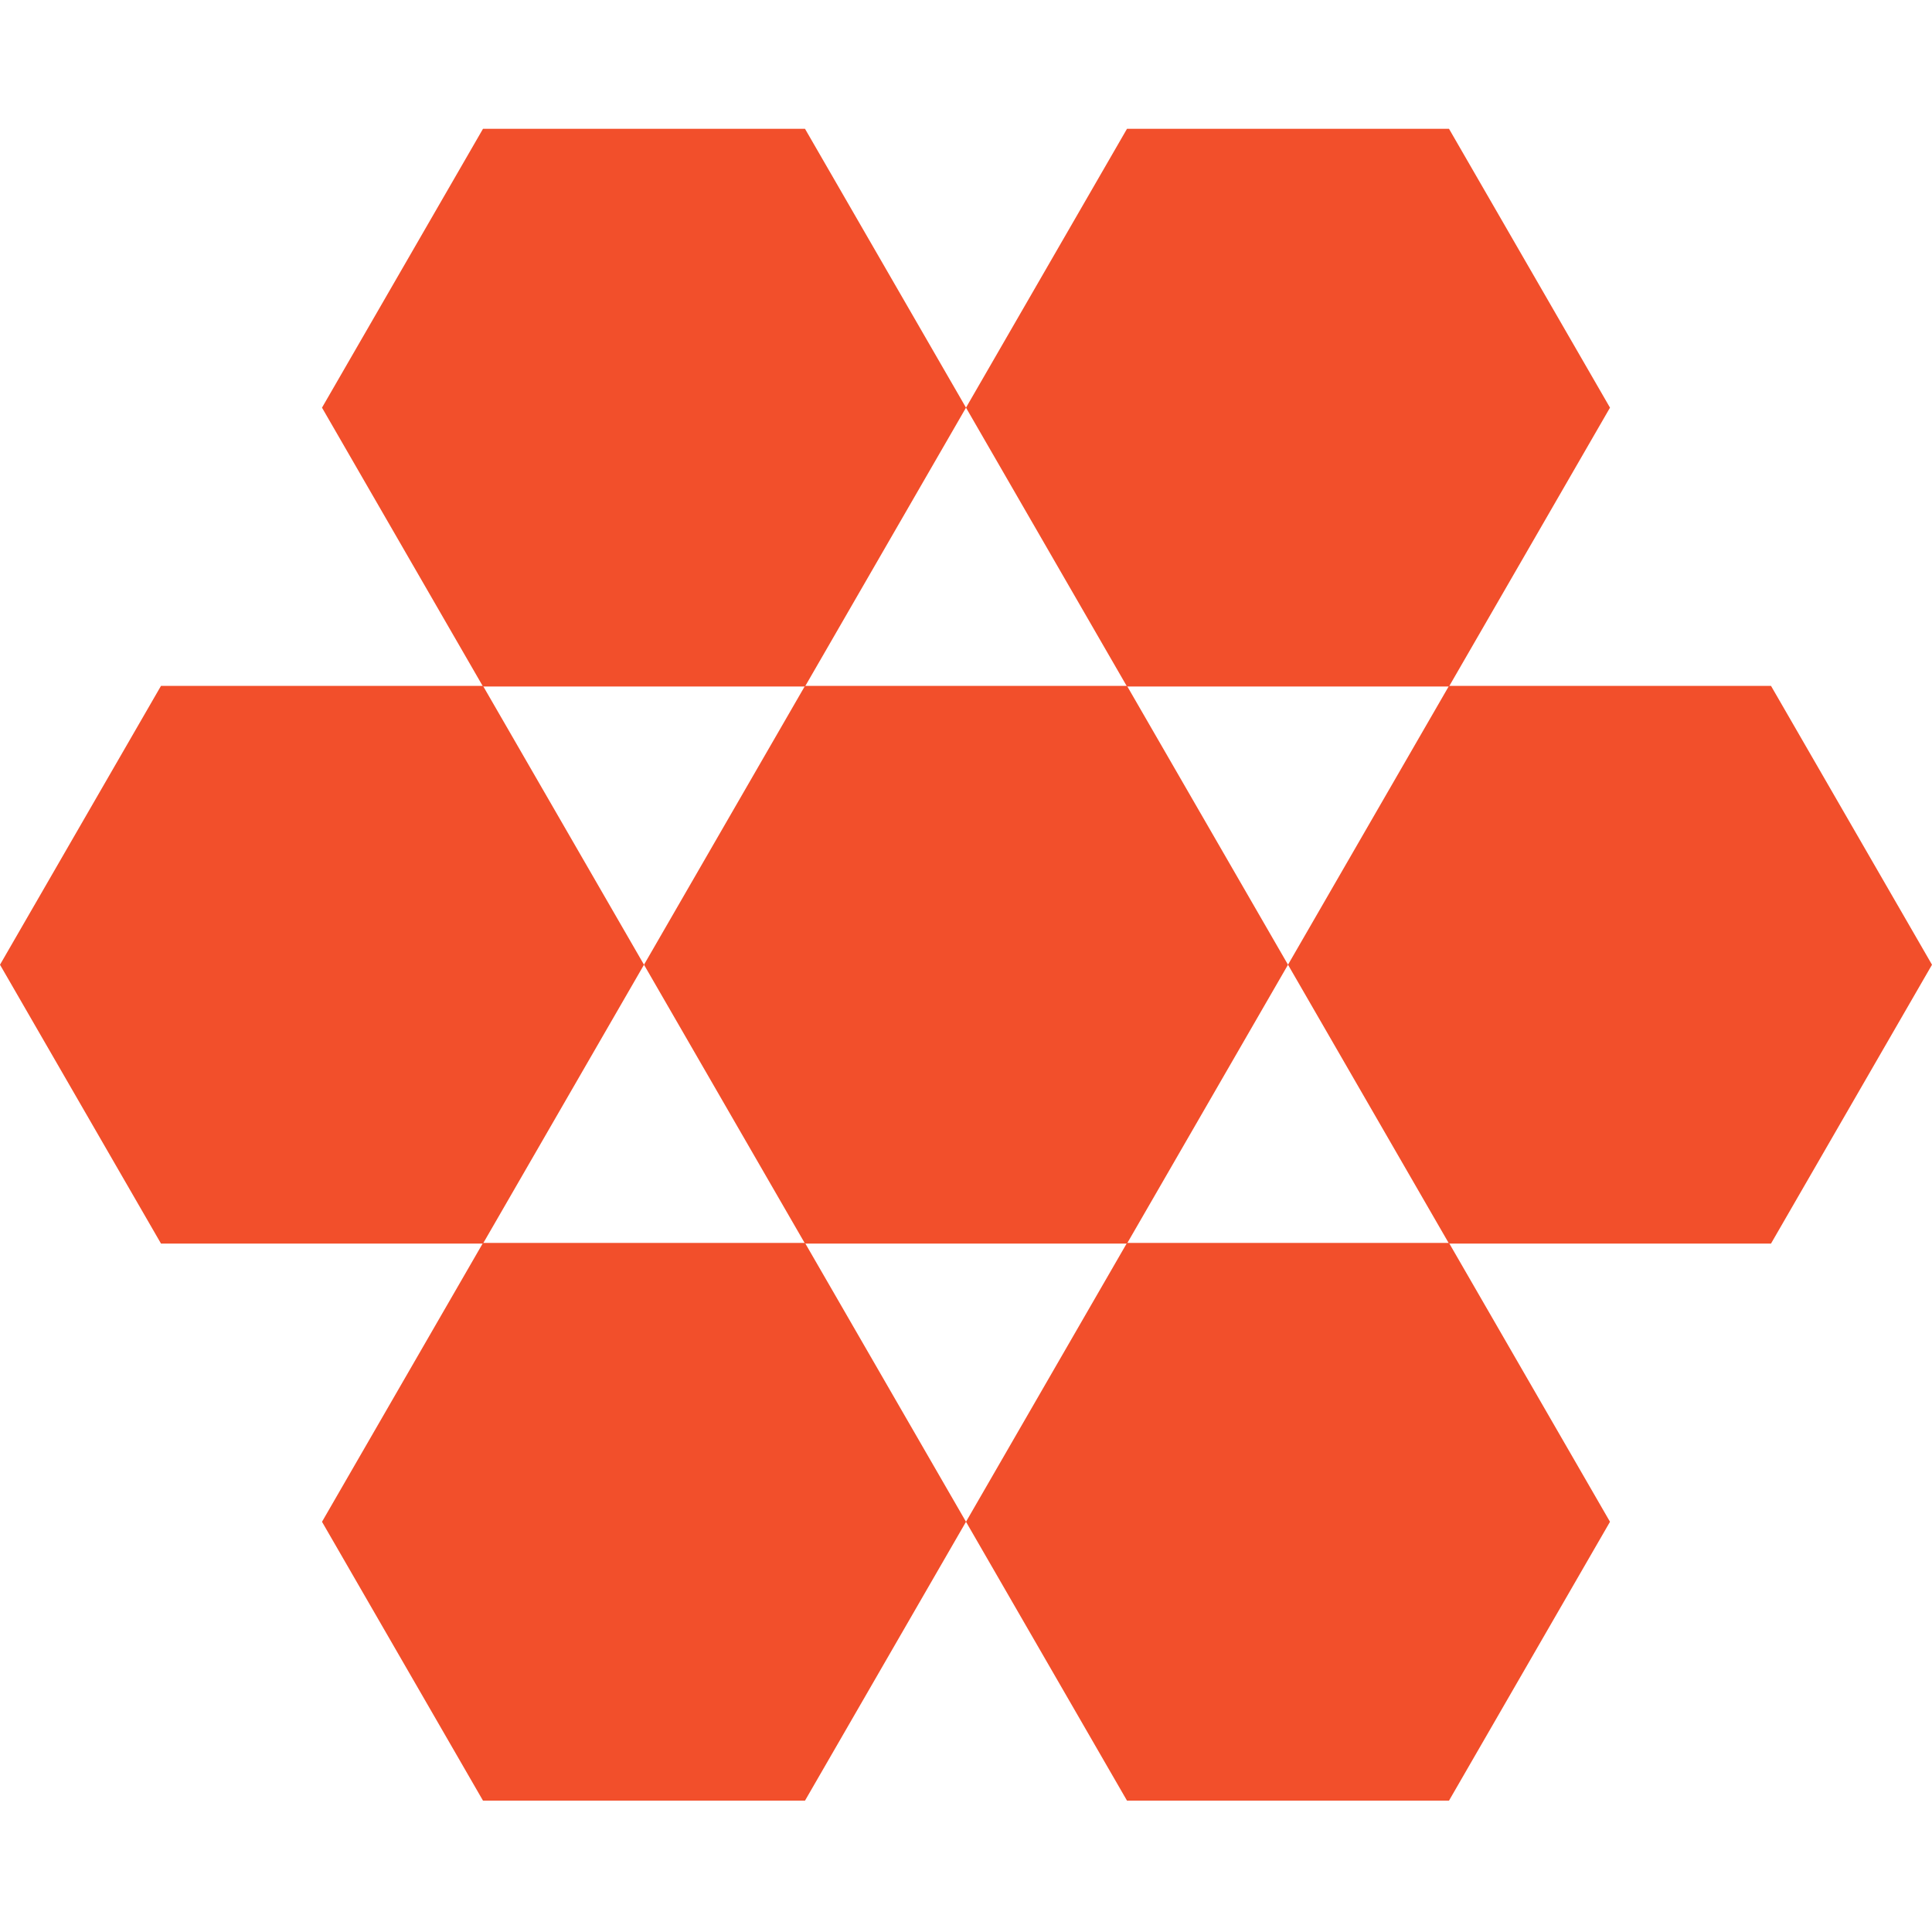
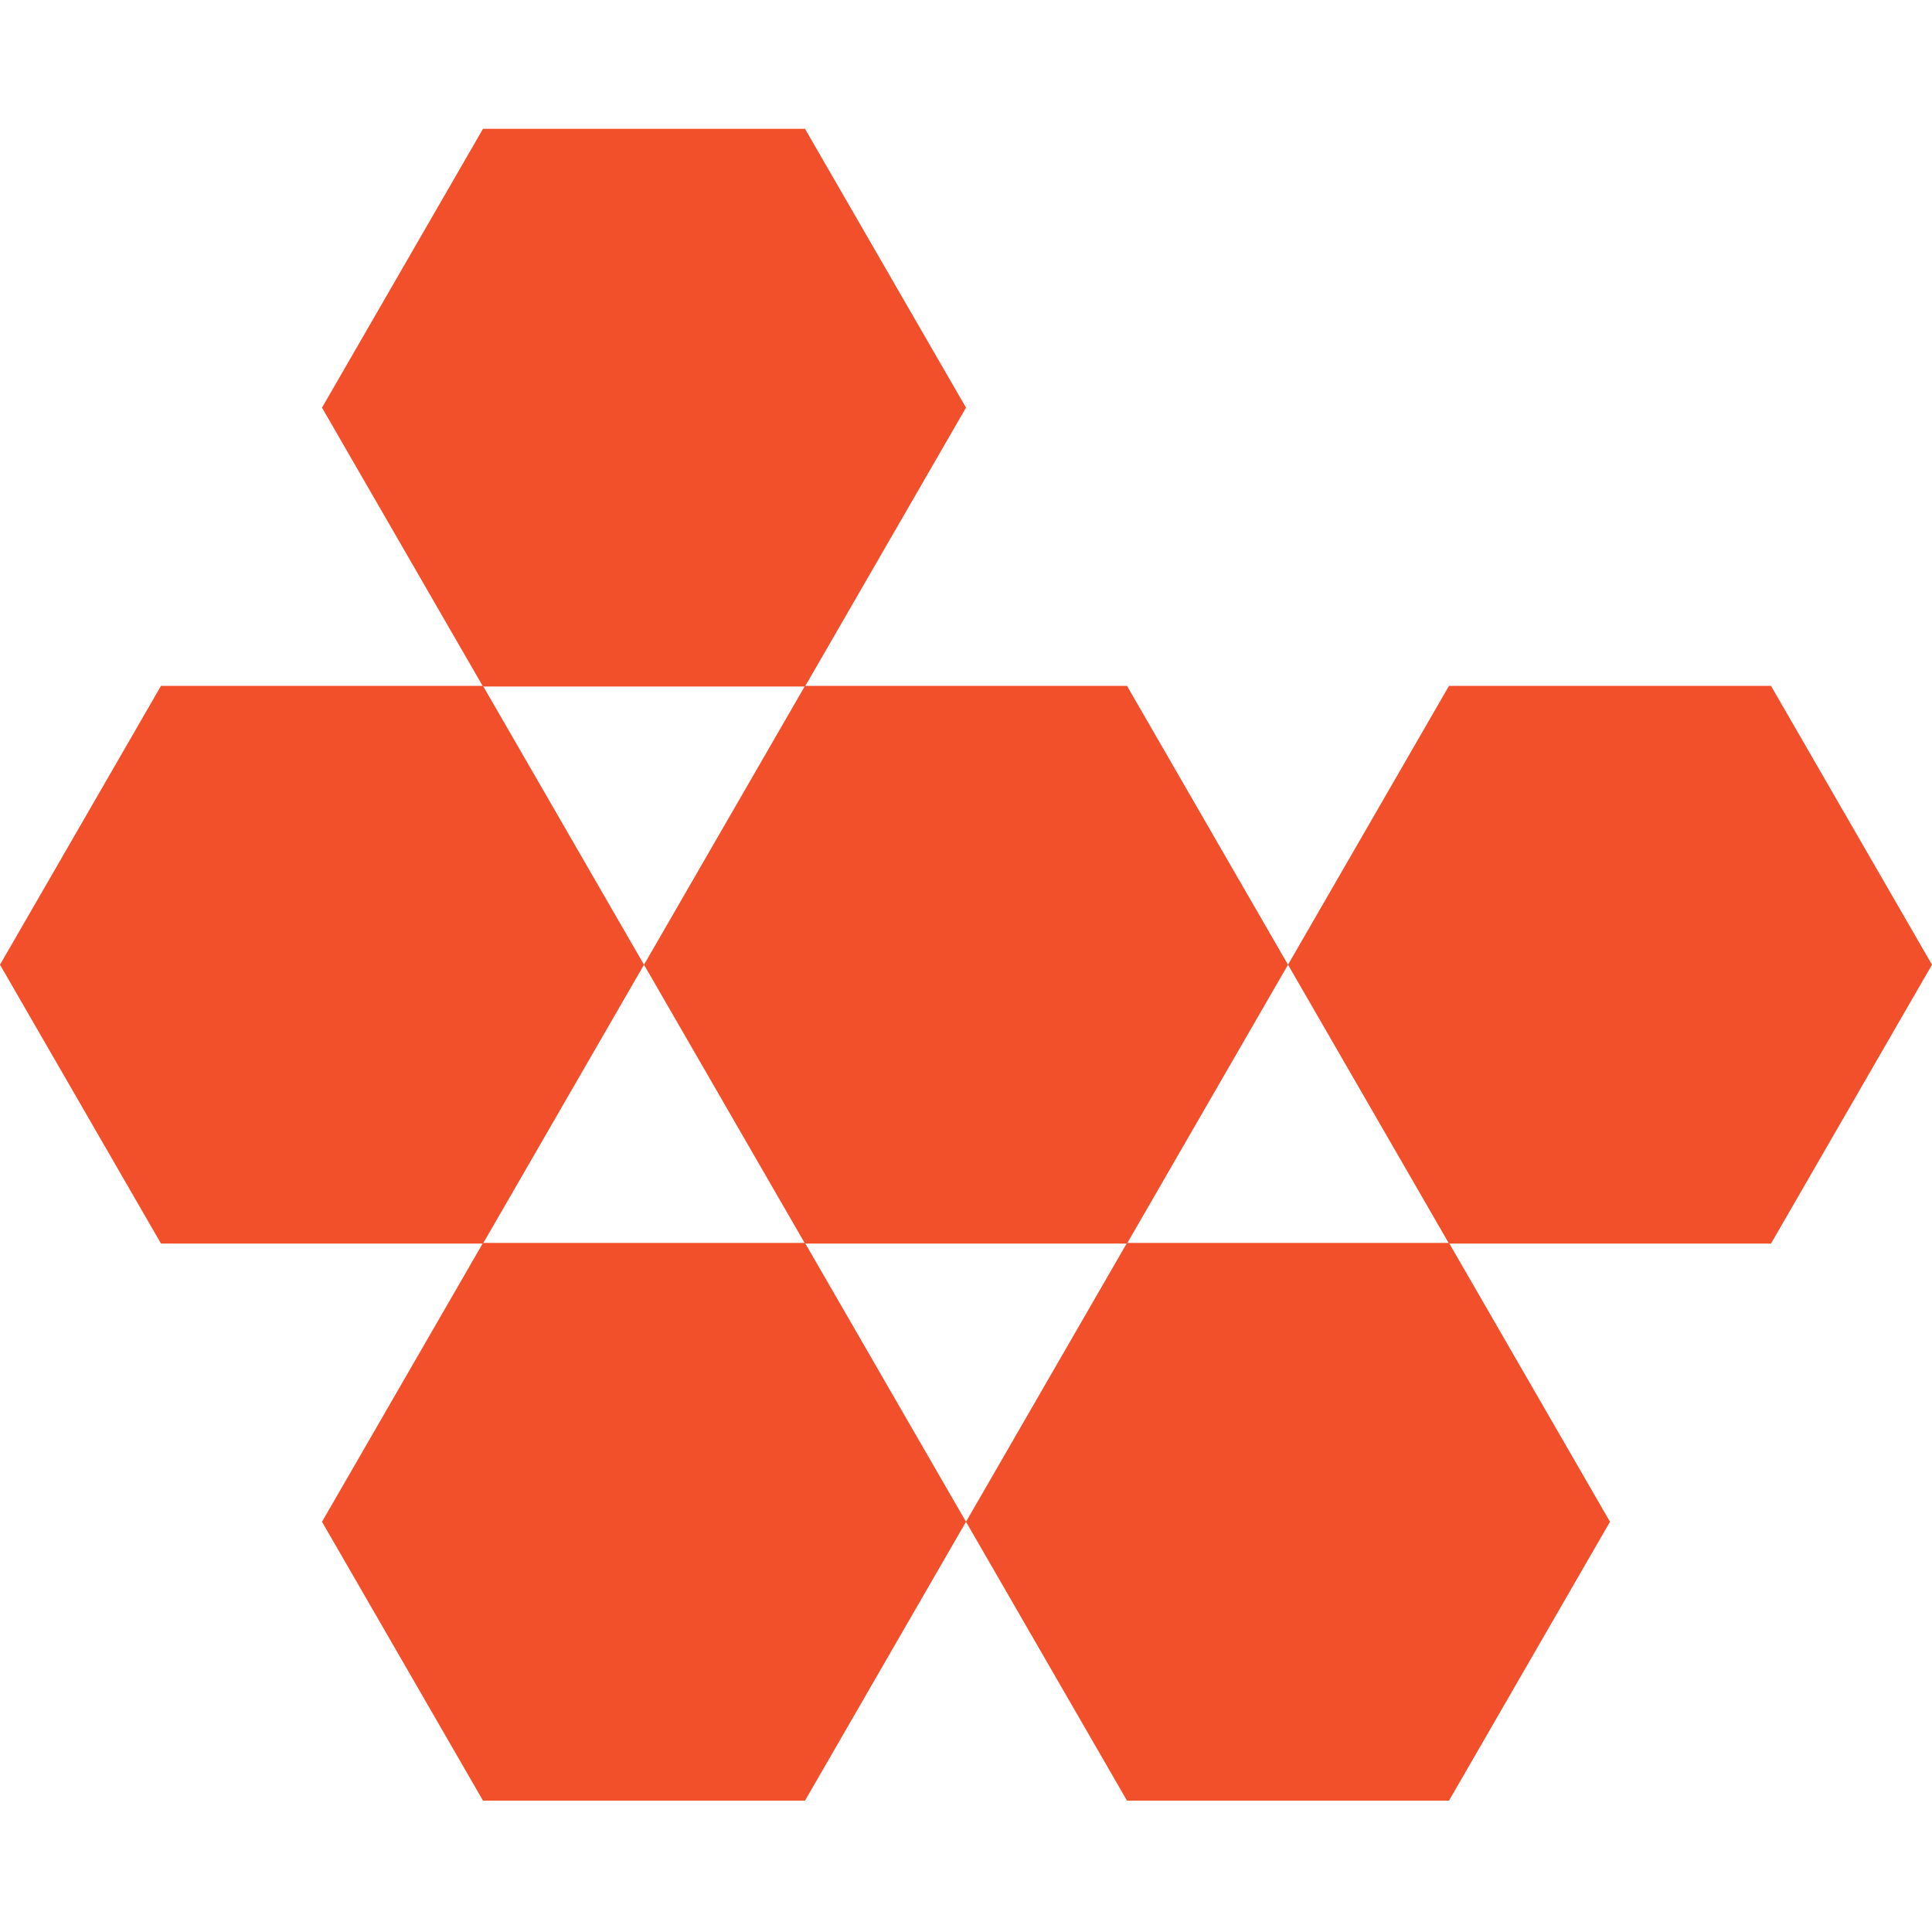
<svg xmlns="http://www.w3.org/2000/svg" width="600" height="600" viewBox="0 0 600 600" fill="none">
  <path d="M150 40L250 40L300 126.603L250 213.205H150L100 126.603L150 40Z" fill="#F24F2B" />
  <path d="M150 386H250L300 472.603L250 559.205H150L100 472.603L150 386Z" fill="#F24F2B" />
  <path d="M250 213H350L400 299.603L350 386.205H250L200 299.603L250 213Z" fill="#F24F2B" />
  <path d="M50 213H150L200 299.603L150 386.205H50L0 299.603L50 213Z" fill="#F24F2B" />
-   <path d="M350 40L450 40L500 126.603L450 213.205H350L300 126.603L350 40Z" fill="#F24F2B" />
  <path d="M350 386H450L500 472.603L450 559.205H350L300 472.603L350 386Z" fill="#F24F2B" />
  <path d="M450 213H550L600 299.603L550 386.205H450L400 299.603L450 213Z" fill="#F24F2B" />
</svg>